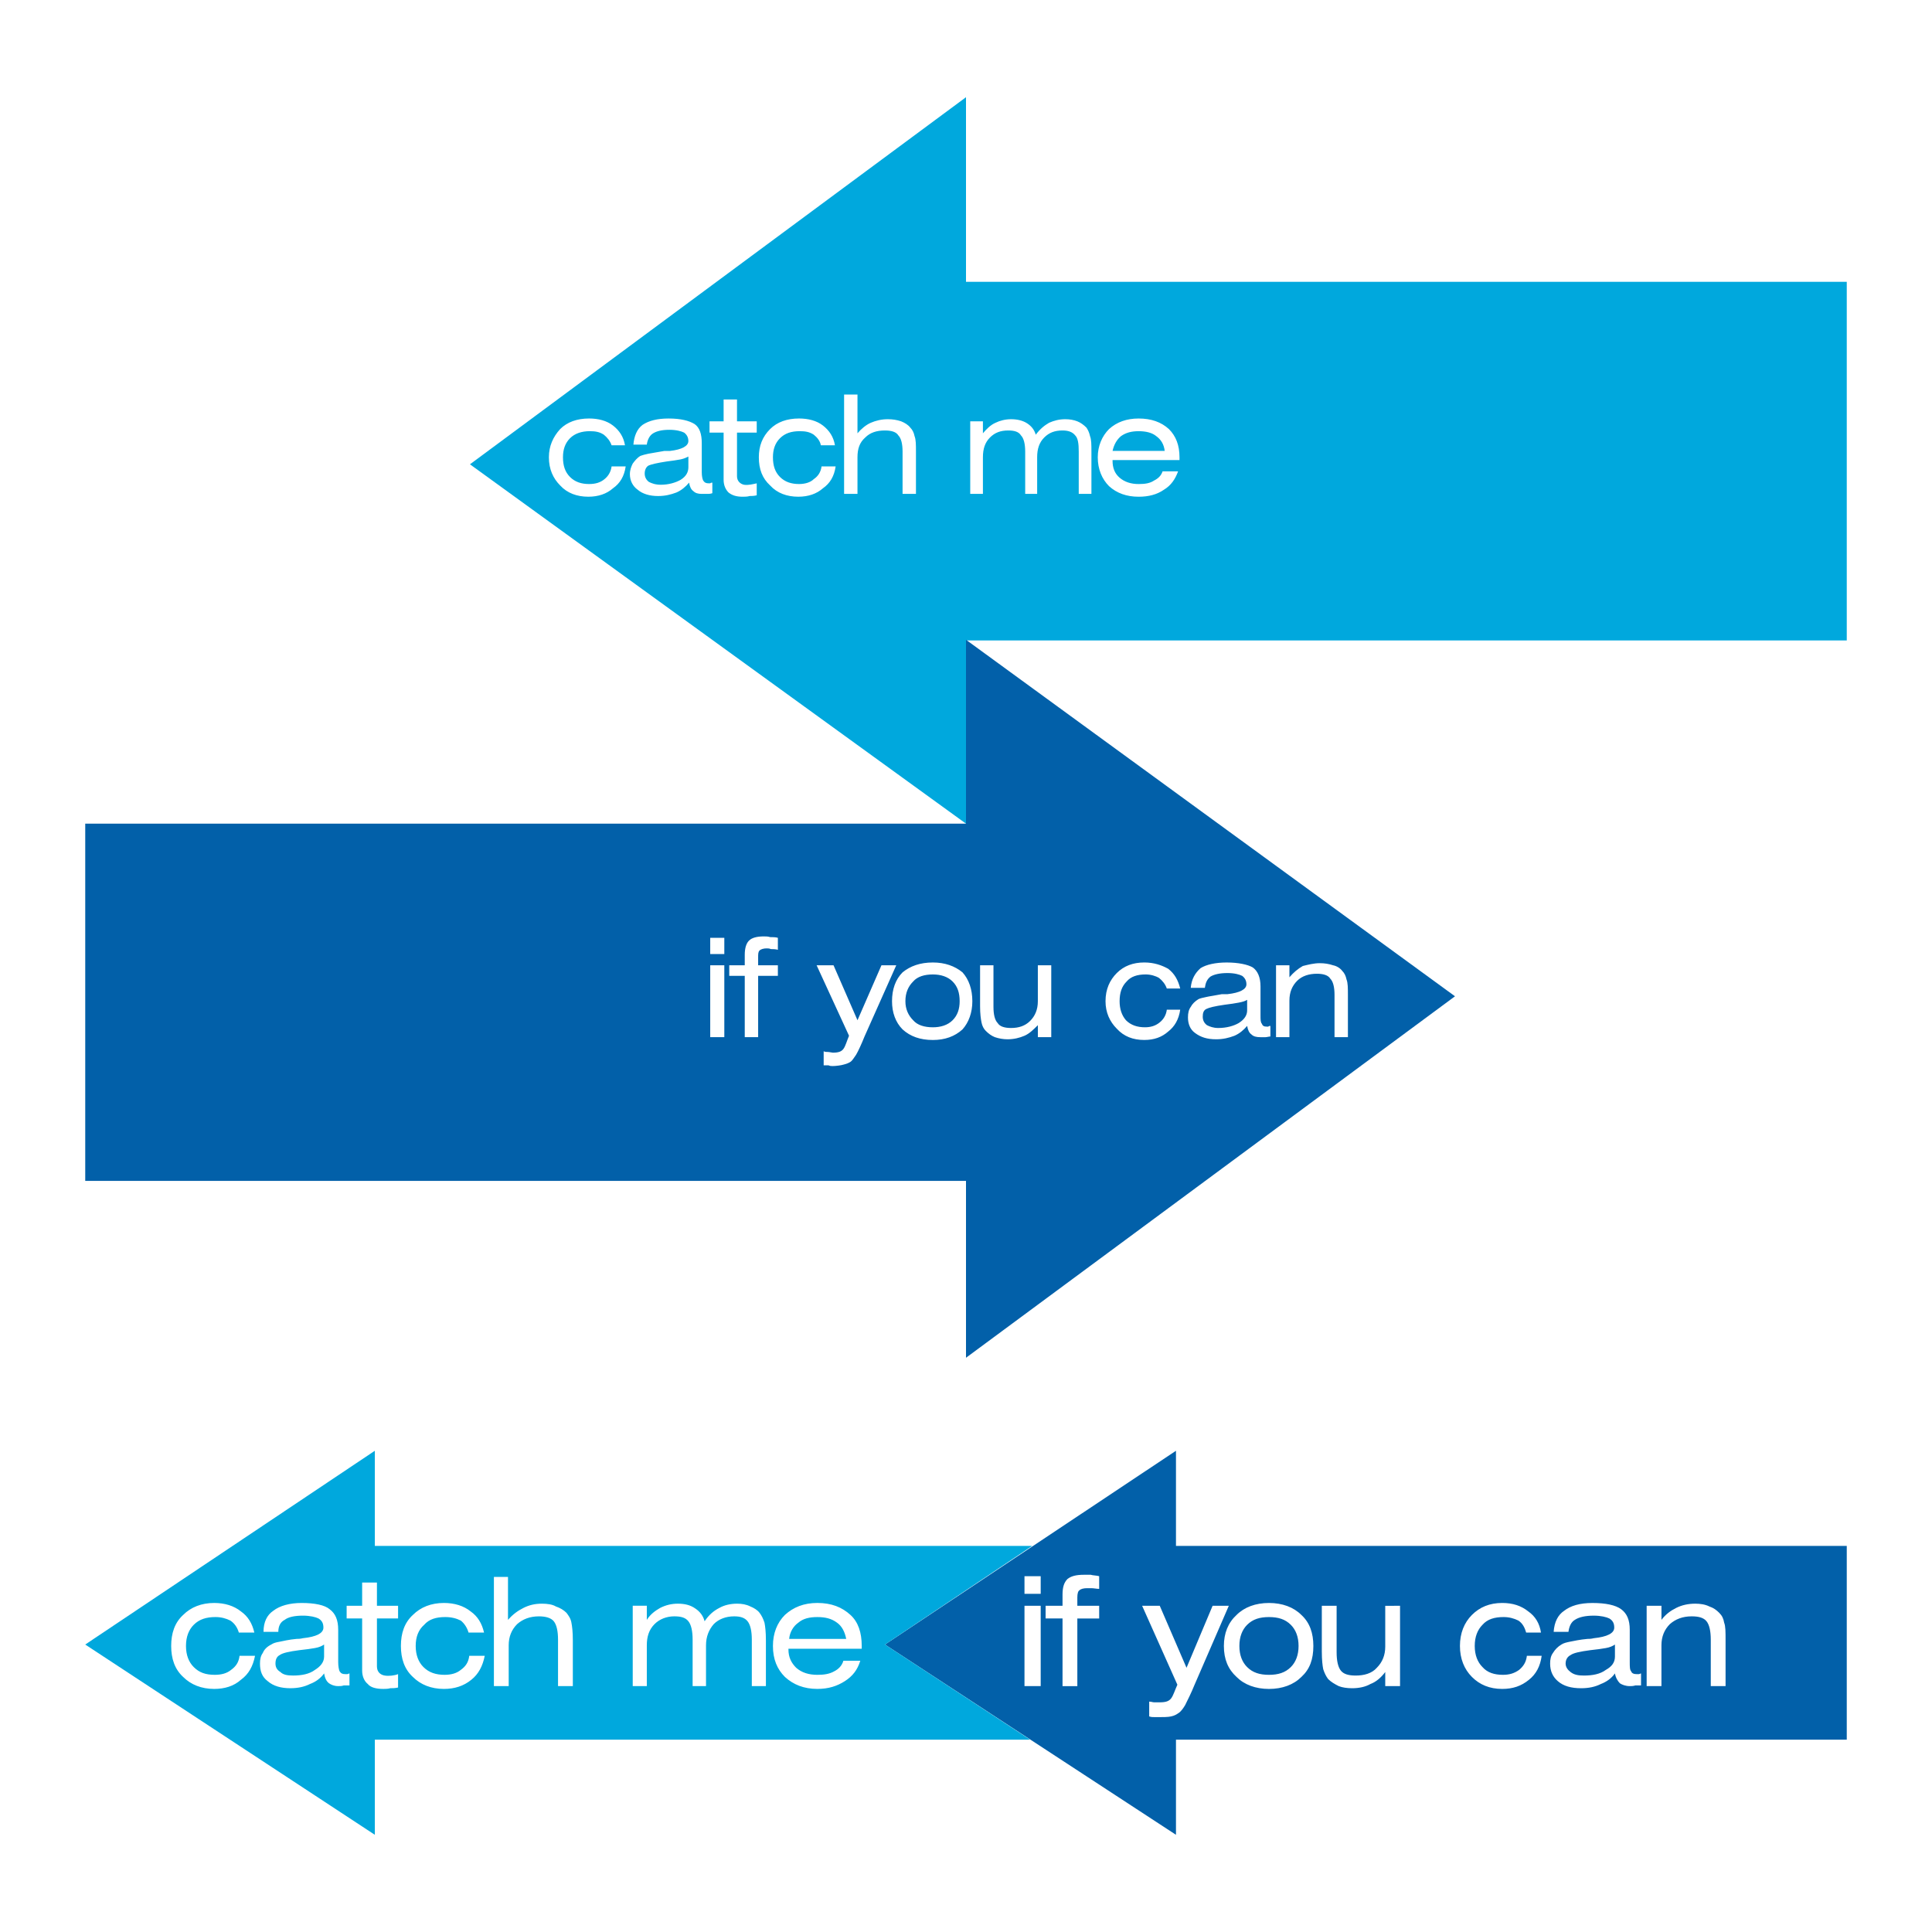
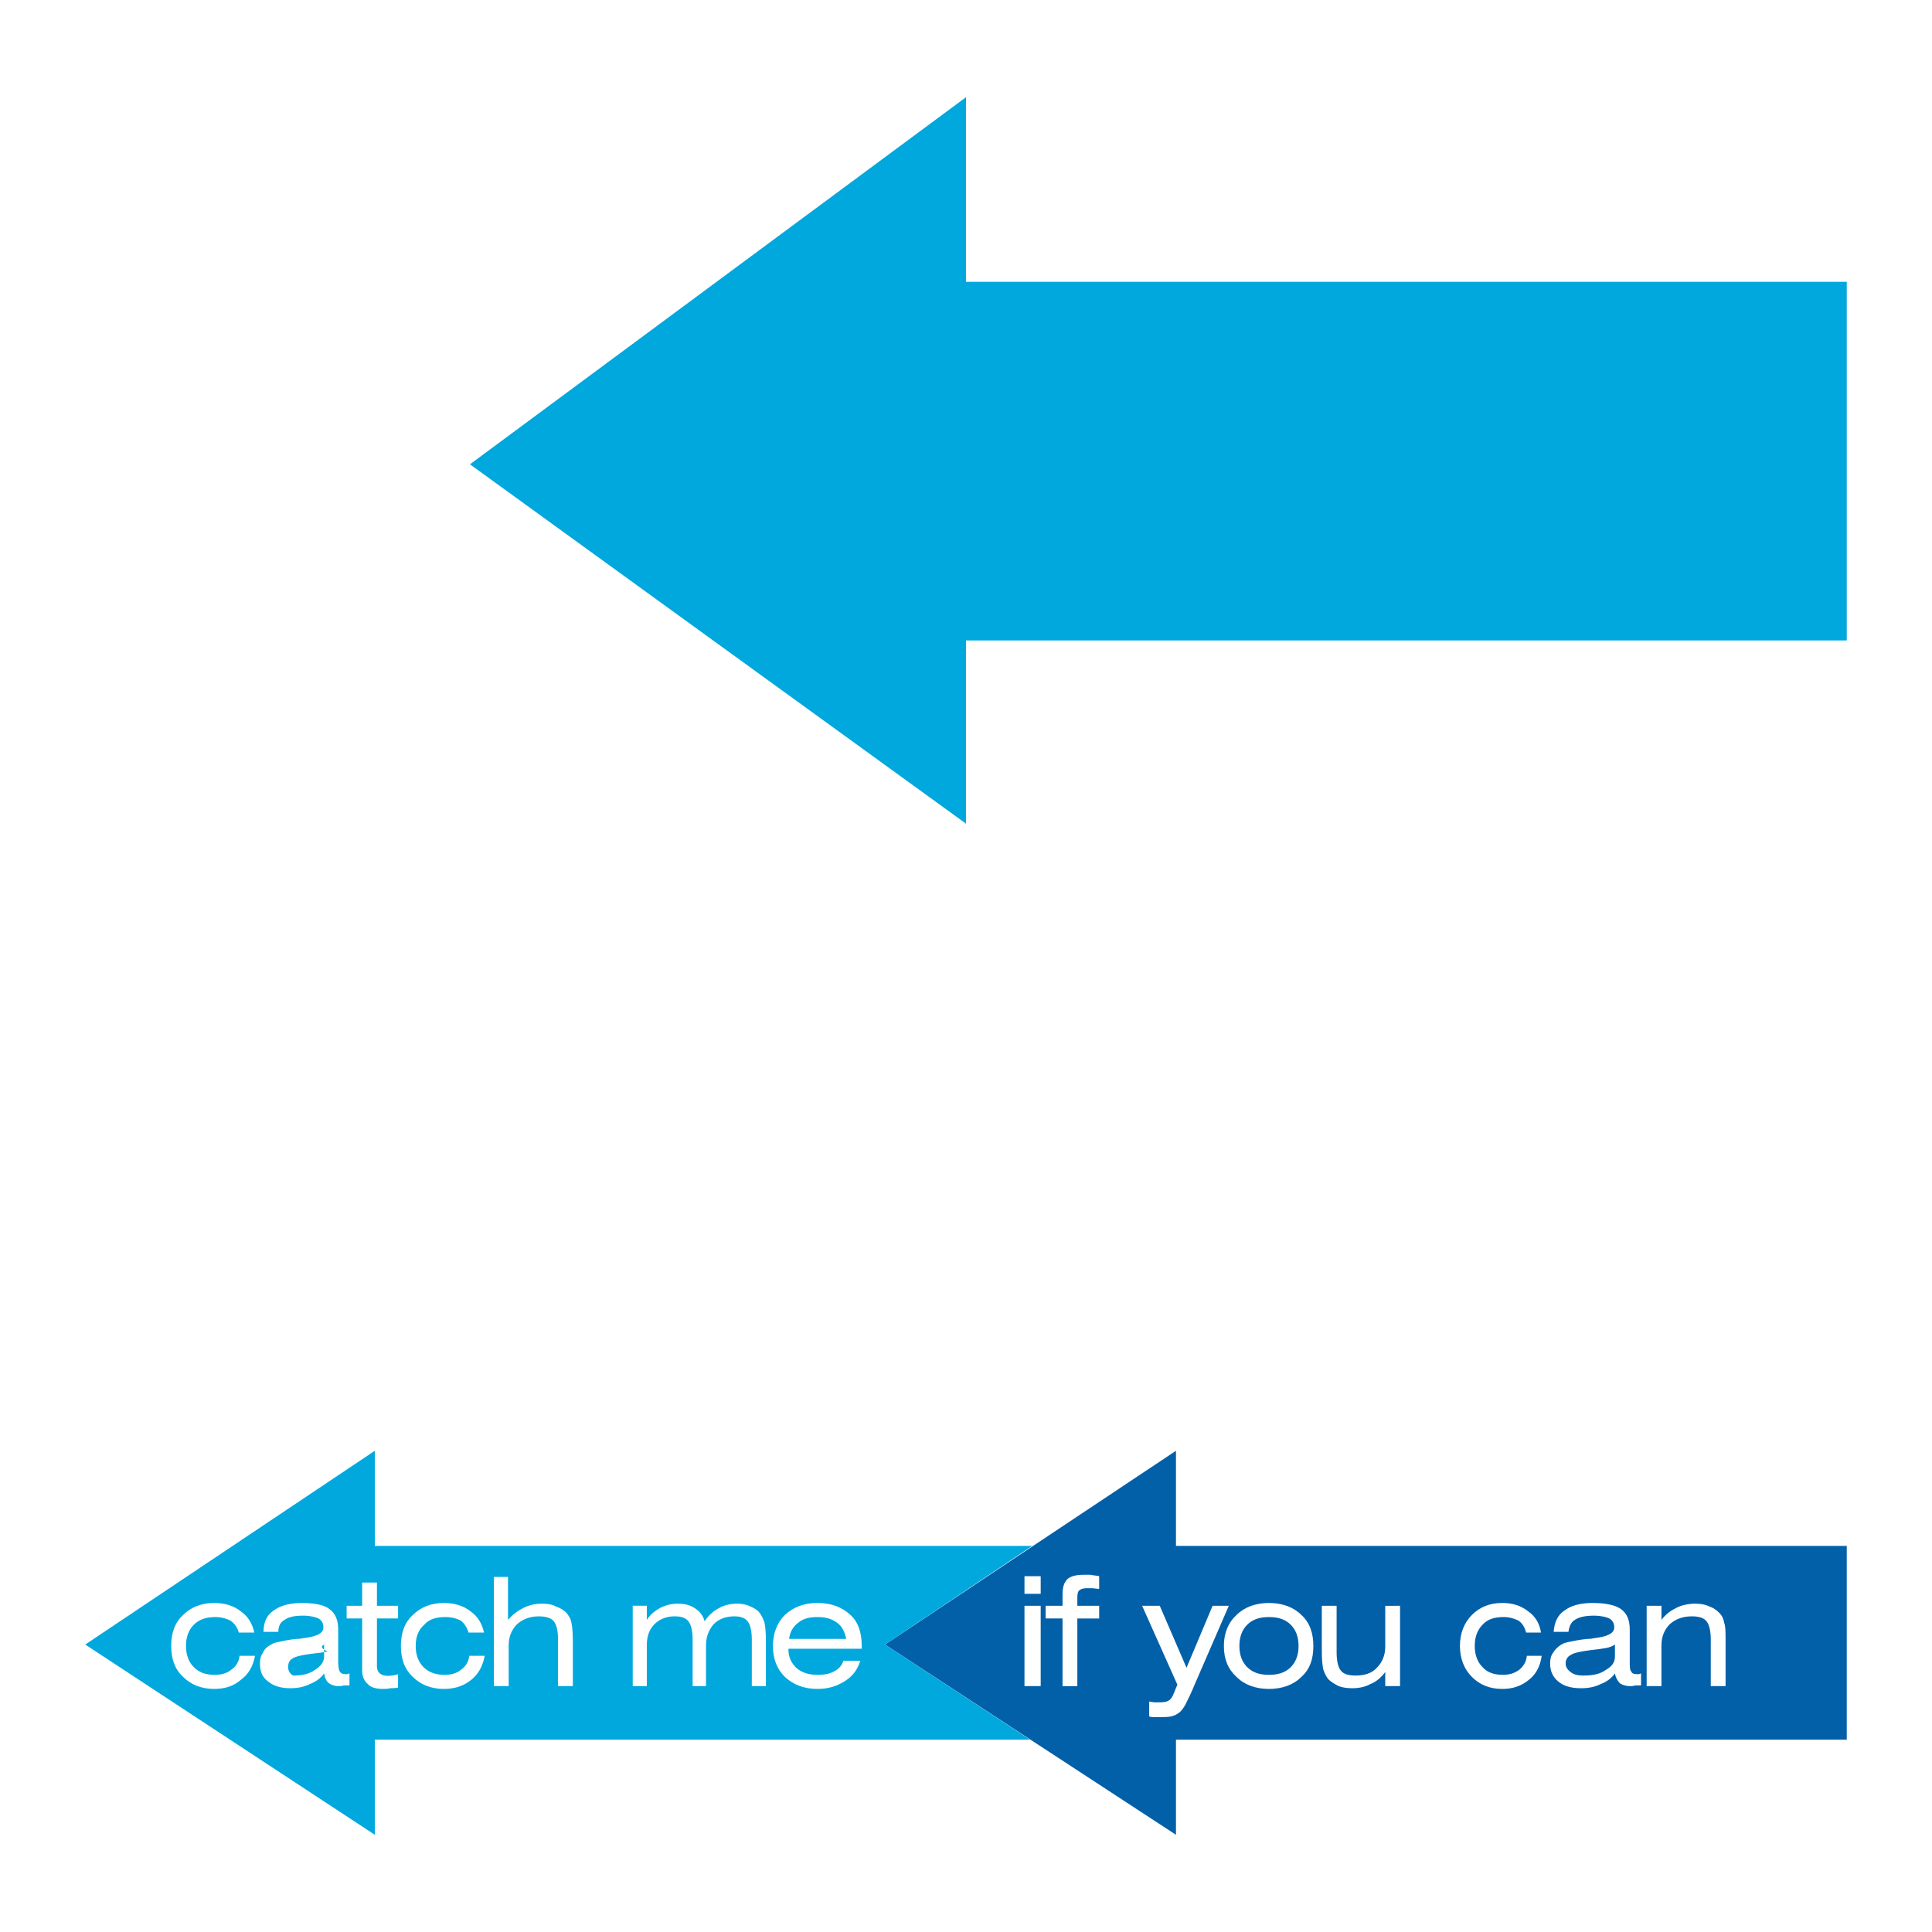
<svg xmlns="http://www.w3.org/2000/svg" version="1.0" id="Layer_1" x="0px" y="0px" width="192.756px" height="192.756px" viewBox="0 0 192.756 192.756" enable-background="new 0 0 192.756 192.756" xml:space="preserve">
  <g>
-     <polygon fill-rule="evenodd" clip-rule="evenodd" fill="#FFFFFF" points="0,0 192.756,0 192.756,192.756 0,192.756 0,0  " />
    <polygon fill-rule="evenodd" clip-rule="evenodd" fill="#00A8DD" points="96.378,28.117 184.252,28.117 184.252,63.899    96.378,63.899 96.378,82.177 46.887,46.324 96.378,9.699 96.378,28.117  " />
-     <polygon fill-rule="evenodd" clip-rule="evenodd" fill="#0260A9" points="96.378,82.177 8.504,82.177 8.504,117.818    96.378,117.818 96.378,135.464 145.166,99.4 96.378,63.829 96.378,82.177  " />
-     <path fill-rule="evenodd" clip-rule="evenodd" fill="#FFFFFF" d="M61.018,44.426c-0.141-0.421-0.422-0.773-0.773-1.055   c-0.422-0.281-0.844-0.352-1.406-0.352c-0.773,0-1.476,0.211-1.968,0.704c-0.492,0.492-0.703,1.125-0.703,1.898   c0,0.843,0.211,1.476,0.703,1.968s1.125,0.703,1.898,0.703c0.632,0,1.125-0.141,1.547-0.492c0.351-0.281,0.632-0.703,0.703-1.266   h1.406c-0.141,0.984-0.562,1.688-1.265,2.18c-0.633,0.562-1.477,0.844-2.46,0.844c-1.125,0-2.109-0.352-2.812-1.125   c-0.703-0.703-1.125-1.617-1.125-2.812c0-1.125,0.422-2.039,1.125-2.812c0.703-0.703,1.687-1.055,2.882-1.055   c0.914,0,1.757,0.211,2.39,0.703c0.633,0.492,1.054,1.125,1.195,1.968H61.018L61.018,44.426z M111,44.989h5.202   c-0.07-0.632-0.352-1.125-0.844-1.477c-0.422-0.352-1.054-0.492-1.758-0.492c-0.702,0-1.265,0.141-1.757,0.492   C111.422,43.864,111.141,44.356,111,44.989L111,44.989z M111,45.902v0.07c0,0.704,0.211,1.266,0.703,1.688s1.125,0.633,1.897,0.633   c0.634,0,1.125-0.07,1.547-0.352c0.422-0.211,0.703-0.492,0.844-0.914h1.547c-0.281,0.773-0.703,1.406-1.406,1.828   c-0.703,0.492-1.546,0.704-2.531,0.704c-1.194,0-2.179-0.352-2.952-1.055c-0.703-0.703-1.125-1.687-1.125-2.882   c0-1.125,0.422-2.109,1.125-2.812c0.773-0.703,1.758-1.055,2.952-1.055c1.266,0,2.25,0.352,3.023,1.055   c0.703,0.703,1.055,1.617,1.055,2.812v0.281H111L111,45.902z M98.065,43.231c0.352-0.421,0.772-0.843,1.265-1.054   c0.422-0.211,0.984-0.352,1.547-0.352c0.633,0,1.195,0.141,1.617,0.422s0.702,0.633,0.843,1.125   c0.423-0.562,0.845-0.914,1.336-1.195c0.492-0.211,0.984-0.352,1.617-0.352c0.422,0,0.844,0.07,1.195,0.211   c0.351,0.141,0.633,0.352,0.914,0.633c0.141,0.211,0.281,0.492,0.352,0.843c0.14,0.352,0.14,0.844,0.14,1.617v4.147h-1.265v-4.218   c0-0.773-0.07-1.335-0.352-1.617c-0.281-0.352-0.703-0.492-1.266-0.492c-0.773,0-1.336,0.211-1.827,0.703   c-0.492,0.493-0.704,1.125-0.704,1.969v3.655h-1.194v-4.218c0-0.773-0.141-1.335-0.422-1.617c-0.211-0.352-0.633-0.492-1.266-0.492   c-0.773,0-1.336,0.211-1.828,0.703c-0.491,0.493-0.702,1.125-0.702,1.969v3.655H96.8v-7.241h1.266V43.231L98.065,43.231z    M84.216,49.277v-9.912h1.335v3.866c0.352-0.421,0.844-0.843,1.336-1.054s1.055-0.352,1.687-0.352c0.492,0,0.914,0.07,1.335,0.211   c0.352,0.141,0.703,0.352,0.914,0.633c0.211,0.211,0.352,0.492,0.422,0.843c0.14,0.352,0.14,0.844,0.14,1.617v4.147h-1.336v-4.218   c0-0.773-0.141-1.335-0.421-1.617c-0.211-0.352-0.703-0.492-1.335-0.492c-0.844,0-1.477,0.211-1.969,0.703   c-0.562,0.493-0.773,1.125-0.773,1.969v3.655H84.216L84.216,49.277z M81.896,44.426c-0.07-0.421-0.352-0.773-0.703-1.055   c-0.421-0.281-0.844-0.352-1.406-0.352c-0.843,0-1.476,0.211-1.968,0.704c-0.493,0.492-0.703,1.125-0.703,1.898   c0,0.843,0.21,1.476,0.703,1.968c0.492,0.492,1.125,0.703,1.897,0.703c0.562,0,1.125-0.141,1.477-0.492   c0.422-0.281,0.703-0.703,0.773-1.266h1.406c-0.141,0.984-0.562,1.688-1.265,2.18c-0.633,0.562-1.476,0.844-2.461,0.844   c-1.125,0-2.108-0.352-2.812-1.125c-0.773-0.703-1.125-1.617-1.125-2.812c0-1.125,0.352-2.039,1.125-2.812   c0.703-0.703,1.687-1.055,2.882-1.055c0.915,0,1.758,0.211,2.391,0.703c0.632,0.492,1.054,1.125,1.195,1.968H81.896L81.896,44.426z    M73.531,47.52c0,0.492,0.351,0.773,0.703,0.844c0.422,0.07,0.914-0.07,1.265-0.141v1.195c-0.281,0.07-0.562,0.07-0.703,0.07   c-0.211,0.071-0.562,0.071-0.703,0.071c-0.632,0-1.055-0.141-1.406-0.422c-0.281-0.281-0.492-0.703-0.492-1.265v-4.71h-1.406   v-1.125h1.406v-2.179h1.336v2.179h1.968v1.125h-1.968V47.52L73.531,47.52z M68.75,48.152c0.07,0.422,0.211,0.703,0.422,0.843   c0.21,0.211,0.492,0.281,0.843,0.281c0.211,0,0.352,0,0.563,0c0.14,0,0.281,0,0.492-0.07v-1.054c-0.07,0-0.141,0-0.211,0.07   c-0.07,0-0.141,0-0.141,0c-0.281,0-0.421-0.07-0.562-0.281c-0.071-0.141-0.141-0.422-0.141-0.844v-2.882   c0-0.915-0.211-1.547-0.703-1.898c-0.562-0.352-1.406-0.562-2.601-0.562c-1.125,0-1.968,0.211-2.602,0.633   c-0.562,0.422-0.843,1.125-0.914,1.969h1.336c0.07-0.492,0.281-0.915,0.632-1.125c0.352-0.211,0.844-0.351,1.617-0.351   c0.703,0,1.195,0.14,1.476,0.281c0.281,0.211,0.422,0.492,0.422,0.844c0,0.492-0.633,0.843-1.828,0.984c-0.281,0-0.492,0-0.562,0   c-0.773,0.141-1.266,0.211-1.617,0.281c-0.352,0.07-0.563,0.141-0.773,0.211c-0.352,0.211-0.562,0.492-0.773,0.773   c-0.141,0.281-0.281,0.633-0.281,1.055c0,0.633,0.281,1.195,0.773,1.546c0.492,0.422,1.195,0.633,2.039,0.633   c0.703,0,1.265-0.141,1.828-0.352C67.977,48.925,68.399,48.574,68.75,48.152L68.75,48.152z M68.68,45.551v1.054   c0,0.492-0.211,0.914-0.773,1.266c-0.492,0.281-1.195,0.492-1.968,0.492c-0.562,0-0.914-0.141-1.195-0.281   c-0.281-0.211-0.422-0.492-0.422-0.844s0.141-0.633,0.352-0.773c0.281-0.141,0.914-0.281,1.828-0.422   c0.562-0.07,1.055-0.141,1.406-0.21C68.258,45.762,68.54,45.622,68.68,45.551L68.68,45.551z" />
-     <path fill-rule="evenodd" clip-rule="evenodd" fill="#FFFFFF" d="M74.304,103.478v-6.116h-1.547v-1.054h1.547v-1.054   c0-0.633,0.14-1.125,0.422-1.406c0.281-0.282,0.773-0.422,1.476-0.422c0.211,0,0.422,0,0.633,0.07c0.211,0,0.562,0,0.773,0.07   v1.195c-0.211-0.07-0.562-0.07-0.703-0.07c-0.141-0.07-0.281-0.07-0.422-0.07c-0.281,0-0.562,0.07-0.703,0.211   s-0.141,0.352-0.141,0.703v0.773h1.969v1.054H75.64v6.116H74.304L74.304,103.478z M70.859,103.478v-7.17h1.406v7.17H70.859   L70.859,103.478z M72.265,95.183h-1.406v-1.617h1.406V95.183L72.265,95.183z M116.413,98.627c-0.141-0.422-0.422-0.773-0.773-1.055   c-0.352-0.211-0.844-0.352-1.335-0.352c-0.845,0-1.477,0.211-1.898,0.703c-0.492,0.492-0.703,1.125-0.703,1.969   c0,0.773,0.211,1.406,0.633,1.897c0.492,0.493,1.124,0.703,1.898,0.703c0.562,0,1.054-0.14,1.476-0.492   c0.352-0.281,0.633-0.702,0.703-1.265h1.336c-0.141,0.983-0.562,1.688-1.195,2.179c-0.633,0.562-1.406,0.844-2.39,0.844   c-1.125,0-2.039-0.352-2.742-1.125c-0.703-0.703-1.125-1.616-1.125-2.741c0-1.195,0.422-2.109,1.125-2.812   c0.703-0.703,1.617-1.054,2.742-1.054c0.983,0,1.757,0.281,2.39,0.632c0.633,0.492,0.984,1.125,1.195,1.968H116.413L116.413,98.627   z M124.428,99.752c-0.212,0.141-0.493,0.211-0.845,0.281c-0.351,0.07-0.843,0.141-1.405,0.211   c-0.984,0.141-1.547,0.281-1.828,0.422s-0.352,0.422-0.352,0.773c0,0.351,0.141,0.633,0.422,0.844   c0.281,0.141,0.633,0.28,1.125,0.28c0.844,0,1.547-0.21,2.038-0.491c0.562-0.353,0.845-0.773,0.845-1.266V99.752L124.428,99.752z    M124.428,102.354c-0.353,0.421-0.774,0.772-1.266,0.983c-0.562,0.211-1.125,0.352-1.828,0.352c-0.914,0-1.547-0.211-2.109-0.633   c-0.491-0.352-0.702-0.913-0.702-1.547c0-0.421,0.07-0.772,0.281-1.054c0.141-0.281,0.421-0.562,0.772-0.773   c0.141-0.07,0.422-0.141,0.773-0.211c0.281-0.07,0.844-0.141,1.547-0.281c0.141,0,0.352,0,0.562,0   c1.265-0.141,1.898-0.492,1.898-0.984c0-0.352-0.142-0.633-0.423-0.844c-0.281-0.141-0.772-0.281-1.476-0.281   c-0.773,0-1.336,0.141-1.688,0.352c-0.352,0.281-0.492,0.633-0.562,1.125h-1.405c0.07-0.844,0.421-1.477,0.983-1.968   c0.562-0.352,1.477-0.562,2.602-0.562c1.194,0,2.109,0.21,2.601,0.492c0.492,0.352,0.773,0.984,0.773,1.898v2.883   c0,0.421,0,0.702,0.141,0.844c0.07,0.211,0.211,0.281,0.492,0.281c0.07,0,0.141,0,0.141,0c0.07-0.07,0.141-0.07,0.211-0.07v1.054   c-0.141,0-0.352,0.07-0.492,0.07c-0.211,0-0.352,0-0.492,0c-0.422,0-0.703-0.07-0.913-0.281   C124.639,103.056,124.498,102.774,124.428,102.354L124.428,102.354z M127.31,103.478v-7.17h1.335v1.195   c0.423-0.492,0.844-0.843,1.336-1.125c0.562-0.141,1.125-0.281,1.688-0.281c0.492,0,0.914,0.07,1.336,0.21   c0.352,0.07,0.703,0.281,0.913,0.562c0.211,0.21,0.352,0.492,0.422,0.843c0.141,0.352,0.141,0.844,0.141,1.617v4.147h-1.335V99.26   c0-0.773-0.141-1.336-0.422-1.617c-0.211-0.352-0.703-0.492-1.336-0.492c-0.773,0-1.477,0.211-1.969,0.703   c-0.491,0.492-0.773,1.125-0.773,1.969v3.655H127.31L127.31,103.478z M104.884,96.307v7.17h-1.336v-1.194   c-0.422,0.421-0.843,0.843-1.335,1.054s-1.055,0.352-1.688,0.352c-0.422,0-0.844-0.07-1.266-0.211   c-0.352-0.141-0.633-0.352-0.913-0.633c-0.211-0.211-0.352-0.491-0.422-0.844c-0.07-0.352-0.141-0.843-0.141-1.616v-4.078h1.335   v4.148c0,0.773,0.141,1.335,0.422,1.617c0.211,0.352,0.703,0.491,1.336,0.491c0.773,0,1.406-0.21,1.898-0.703   c0.491-0.491,0.772-1.124,0.772-1.968v-3.585H104.884L104.884,96.307z M90.332,99.893c0,0.773,0.281,1.406,0.774,1.897   c0.421,0.493,1.125,0.703,1.968,0.703c0.774,0,1.477-0.21,1.968-0.703c0.493-0.491,0.703-1.124,0.703-1.897   c0-0.844-0.21-1.477-0.703-1.969c-0.492-0.492-1.194-0.703-1.968-0.703c-0.843,0-1.546,0.211-1.968,0.703   C90.613,98.416,90.332,99.049,90.332,99.893L90.332,99.893z M88.997,99.893c0-1.195,0.352-2.18,1.054-2.883   c0.773-0.632,1.758-0.983,3.023-0.983c1.195,0,2.179,0.351,2.953,0.983c0.633,0.703,0.984,1.688,0.984,2.883   c0,1.125-0.352,2.108-0.984,2.812c-0.773,0.703-1.757,1.055-2.953,1.055c-1.265,0-2.25-0.352-3.023-1.055   C89.348,102.001,88.997,101.018,88.997,99.893L88.997,99.893z M86.255,103.407l3.164-7.1h-1.476l-2.391,5.483l-2.39-5.483h-1.687   l3.233,7.03c-0.492,1.195-0.421,1.688-1.617,1.688c-0.07,0-0.352-0.07-0.492-0.07c-0.14,0-0.281,0-0.421-0.07v1.405   c0.141,0,0.351,0,0.492,0c0.141,0.07,0.281,0.07,0.422,0.07c0.281,0,0.844-0.07,1.055-0.141c0.281-0.07,0.492-0.141,0.703-0.28   c0.211-0.141,0.352-0.422,0.562-0.703C85.622,104.884,85.974,104.11,86.255,103.407L86.255,103.407z" />
    <polygon fill-rule="evenodd" clip-rule="evenodd" fill="#0260A9" points="117.327,154.233 184.252,154.233 184.252,173.566    117.327,173.566 117.327,183.057 88.294,164.076 117.327,144.744 117.327,154.233  " />
    <polygon fill-rule="evenodd" clip-rule="evenodd" fill="#00A8DD" points="37.397,154.233 102.985,154.233 88.294,164.076    102.775,173.566 37.397,173.566 37.397,183.057 8.504,164.076 37.397,144.744 37.397,154.233  " />
-     <path fill-rule="evenodd" clip-rule="evenodd" fill="#FFFFFF" d="M23.829,162.881c-0.141-0.492-0.422-0.914-0.844-1.195   c-0.421-0.211-0.914-0.352-1.477-0.352c-0.914,0-1.617,0.211-2.179,0.773c-0.492,0.492-0.773,1.195-0.773,2.109   c0,0.913,0.281,1.617,0.773,2.108c0.562,0.562,1.195,0.773,2.109,0.773c0.633,0,1.196-0.141,1.617-0.492   c0.492-0.352,0.773-0.772,0.844-1.406h1.546c-0.21,1.055-0.632,1.828-1.406,2.391c-0.703,0.633-1.617,0.914-2.672,0.914   c-1.265,0-2.319-0.422-3.093-1.195c-0.843-0.773-1.195-1.827-1.195-3.093s0.352-2.32,1.195-3.094   c0.773-0.773,1.828-1.194,3.093-1.194c1.055,0,1.969,0.28,2.672,0.843c0.703,0.492,1.125,1.195,1.336,2.109H23.829L23.829,162.881z    M78.733,163.514h5.694c-0.141-0.703-0.422-1.266-0.914-1.617c-0.563-0.422-1.195-0.562-1.969-0.562   c-0.773,0-1.406,0.141-1.898,0.562C79.155,162.248,78.803,162.811,78.733,163.514L78.733,163.514z M78.663,164.497v0.07   c0,0.774,0.281,1.337,0.773,1.828c0.562,0.492,1.266,0.703,2.109,0.703c0.633,0,1.195-0.07,1.687-0.352   c0.422-0.211,0.773-0.562,0.914-1.054h1.687c-0.281,0.913-0.773,1.546-1.546,2.038c-0.773,0.492-1.617,0.773-2.742,0.773   c-1.336,0-2.39-0.422-3.234-1.195c-0.773-0.773-1.195-1.757-1.195-3.093c0-1.266,0.422-2.32,1.195-3.094   c0.844-0.773,1.898-1.194,3.234-1.194c1.406,0,2.46,0.421,3.304,1.194c0.773,0.703,1.125,1.758,1.125,3.094v0.28H78.663   L78.663,164.497z M64.533,161.615c0.352-0.562,0.843-0.914,1.335-1.195c0.562-0.281,1.125-0.421,1.758-0.421   c0.703,0,1.265,0.14,1.757,0.491c0.422,0.281,0.774,0.703,0.915,1.266c0.421-0.633,0.914-1.055,1.476-1.336   c0.492-0.281,1.125-0.421,1.758-0.421c0.492,0,0.913,0.07,1.335,0.28c0.351,0.141,0.703,0.352,0.914,0.633s0.352,0.562,0.492,0.984   c0.07,0.352,0.141,0.914,0.141,1.758v4.569h-1.406v-4.64c0-0.844-0.141-1.477-0.422-1.828s-0.703-0.492-1.335-0.492   c-0.844,0-1.547,0.281-2.039,0.773c-0.492,0.562-0.773,1.266-0.773,2.109v4.077h-1.336v-4.64c0-0.844-0.141-1.477-0.422-1.828   s-0.703-0.492-1.406-0.492c-0.773,0-1.477,0.281-1.969,0.773c-0.562,0.562-0.773,1.266-0.773,2.109v4.077h-1.406v-8.015h1.406   V161.615L64.533,161.615z M49.277,168.224v-10.896h1.406v4.288c0.493-0.562,0.984-0.914,1.547-1.195s1.125-0.421,1.828-0.421   c0.562,0,1.054,0.07,1.406,0.28c0.422,0.141,0.773,0.352,1.055,0.633c0.21,0.281,0.422,0.562,0.492,0.984   c0.07,0.352,0.141,0.914,0.141,1.758v4.569h-1.477v-4.64c0-0.844-0.141-1.477-0.422-1.828s-0.843-0.492-1.477-0.492   c-0.914,0-1.617,0.281-2.179,0.773c-0.562,0.562-0.844,1.266-0.844,2.109v4.077H49.277L49.277,168.224z M46.747,162.881   c-0.141-0.492-0.422-0.914-0.773-1.195c-0.422-0.211-0.914-0.352-1.547-0.352c-0.914,0-1.617,0.211-2.109,0.773   c-0.562,0.492-0.844,1.195-0.844,2.109c0,0.913,0.281,1.617,0.773,2.108c0.562,0.562,1.265,0.773,2.109,0.773   c0.632,0,1.195-0.141,1.617-0.492c0.492-0.352,0.773-0.772,0.843-1.406h1.547c-0.211,1.055-0.633,1.828-1.336,2.391   c-0.773,0.633-1.687,0.914-2.741,0.914c-1.265,0-2.32-0.422-3.093-1.195c-0.843-0.773-1.195-1.827-1.195-3.093   s0.352-2.32,1.195-3.094c0.773-0.773,1.828-1.194,3.093-1.194c1.055,0,1.968,0.28,2.671,0.843c0.703,0.492,1.125,1.195,1.336,2.109   H46.747L46.747,162.881z M37.607,166.255c0,0.562,0.352,0.844,0.773,0.914c0.422,0.07,0.984,0,1.335-0.141v1.336   c-0.281,0.07-0.562,0.07-0.773,0.07c-0.211,0.07-0.562,0.07-0.703,0.07c-0.703,0-1.266-0.141-1.546-0.492   c-0.352-0.281-0.562-0.773-0.562-1.336v-5.202h-1.547v-1.266h1.547v-2.319h1.476v2.319h2.109v1.266h-2.109V166.255L37.607,166.255z    M32.335,166.958c0.07,0.422,0.211,0.773,0.493,0.984c0.21,0.141,0.492,0.281,0.914,0.281c0.211,0,0.352,0,0.562-0.07   c0.21,0,0.351,0,0.562,0v-1.195c-0.07,0-0.141,0.07-0.211,0.07s-0.141,0-0.21,0c-0.281,0-0.422-0.07-0.562-0.281   c-0.07-0.141-0.141-0.492-0.141-0.913V162.6c0-0.984-0.281-1.617-0.843-2.039c-0.493-0.422-1.477-0.632-2.812-0.632   c-1.195,0-2.179,0.28-2.812,0.772c-0.632,0.422-0.984,1.125-0.984,2.109h1.477c0-0.562,0.21-0.984,0.632-1.195   c0.352-0.281,0.984-0.422,1.828-0.422c0.703,0,1.266,0.141,1.546,0.281c0.352,0.211,0.493,0.492,0.493,0.914   c0,0.562-0.703,0.914-2.039,1.055c-0.281,0.07-0.492,0.07-0.633,0.07c-0.773,0.07-1.335,0.211-1.687,0.281   c-0.422,0.07-0.633,0.141-0.844,0.281c-0.422,0.211-0.703,0.491-0.844,0.843c-0.211,0.281-0.281,0.634-0.281,1.055   c0,0.773,0.211,1.336,0.773,1.758c0.562,0.492,1.335,0.703,2.25,0.703c0.773,0,1.406-0.141,1.968-0.422   C31.492,167.802,31.984,167.45,32.335,166.958L32.335,166.958z M32.335,164.076v1.195c0,0.562-0.351,0.983-0.914,1.335   c-0.562,0.422-1.335,0.562-2.179,0.562c-0.562,0-0.984-0.07-1.266-0.352c-0.351-0.211-0.492-0.492-0.492-0.844   c0-0.421,0.141-0.702,0.422-0.844c0.281-0.211,0.914-0.352,1.968-0.492c0.633-0.07,1.195-0.141,1.546-0.21   C31.843,164.357,32.125,164.217,32.335,164.076L32.335,164.076z" />
+     <path fill-rule="evenodd" clip-rule="evenodd" fill="#FFFFFF" d="M23.829,162.881c-0.141-0.492-0.422-0.914-0.844-1.195   c-0.421-0.211-0.914-0.352-1.477-0.352c-0.914,0-1.617,0.211-2.179,0.773c-0.492,0.492-0.773,1.195-0.773,2.109   c0,0.913,0.281,1.617,0.773,2.108c0.562,0.562,1.195,0.773,2.109,0.773c0.633,0,1.196-0.141,1.617-0.492   c0.492-0.352,0.773-0.772,0.844-1.406h1.546c-0.21,1.055-0.632,1.828-1.406,2.391c-0.703,0.633-1.617,0.914-2.672,0.914   c-1.265,0-2.319-0.422-3.093-1.195c-0.843-0.773-1.195-1.827-1.195-3.093s0.352-2.32,1.195-3.094   c0.773-0.773,1.828-1.194,3.093-1.194c1.055,0,1.969,0.28,2.672,0.843c0.703,0.492,1.125,1.195,1.336,2.109H23.829L23.829,162.881z    M78.733,163.514h5.694c-0.141-0.703-0.422-1.266-0.914-1.617c-0.563-0.422-1.195-0.562-1.969-0.562   c-0.773,0-1.406,0.141-1.898,0.562C79.155,162.248,78.803,162.811,78.733,163.514L78.733,163.514z M78.663,164.497v0.07   c0,0.774,0.281,1.337,0.773,1.828c0.562,0.492,1.266,0.703,2.109,0.703c0.633,0,1.195-0.07,1.687-0.352   c0.422-0.211,0.773-0.562,0.914-1.054h1.687c-0.281,0.913-0.773,1.546-1.546,2.038c-0.773,0.492-1.617,0.773-2.742,0.773   c-1.336,0-2.39-0.422-3.234-1.195c-0.773-0.773-1.195-1.757-1.195-3.093c0-1.266,0.422-2.32,1.195-3.094   c0.844-0.773,1.898-1.194,3.234-1.194c1.406,0,2.46,0.421,3.304,1.194c0.773,0.703,1.125,1.758,1.125,3.094v0.28H78.663   L78.663,164.497z M64.533,161.615c0.352-0.562,0.843-0.914,1.335-1.195c0.562-0.281,1.125-0.421,1.758-0.421   c0.703,0,1.265,0.14,1.757,0.491c0.422,0.281,0.774,0.703,0.915,1.266c0.421-0.633,0.914-1.055,1.476-1.336   c0.492-0.281,1.125-0.421,1.758-0.421c0.492,0,0.913,0.07,1.335,0.28c0.351,0.141,0.703,0.352,0.914,0.633s0.352,0.562,0.492,0.984   c0.07,0.352,0.141,0.914,0.141,1.758v4.569h-1.406v-4.64c0-0.844-0.141-1.477-0.422-1.828s-0.703-0.492-1.335-0.492   c-0.844,0-1.547,0.281-2.039,0.773c-0.492,0.562-0.773,1.266-0.773,2.109v4.077h-1.336v-4.64c0-0.844-0.141-1.477-0.422-1.828   s-0.703-0.492-1.406-0.492c-0.773,0-1.477,0.281-1.969,0.773c-0.562,0.562-0.773,1.266-0.773,2.109v4.077h-1.406v-8.015h1.406   V161.615L64.533,161.615z M49.277,168.224v-10.896h1.406v4.288c0.493-0.562,0.984-0.914,1.547-1.195s1.125-0.421,1.828-0.421   c0.562,0,1.054,0.07,1.406,0.28c0.422,0.141,0.773,0.352,1.055,0.633c0.21,0.281,0.422,0.562,0.492,0.984   c0.07,0.352,0.141,0.914,0.141,1.758v4.569h-1.477v-4.64c0-0.844-0.141-1.477-0.422-1.828s-0.843-0.492-1.477-0.492   c-0.914,0-1.617,0.281-2.179,0.773c-0.562,0.562-0.844,1.266-0.844,2.109v4.077H49.277L49.277,168.224z M46.747,162.881   c-0.141-0.492-0.422-0.914-0.773-1.195c-0.422-0.211-0.914-0.352-1.547-0.352c-0.914,0-1.617,0.211-2.109,0.773   c-0.562,0.492-0.844,1.195-0.844,2.109c0,0.913,0.281,1.617,0.773,2.108c0.562,0.562,1.265,0.773,2.109,0.773   c0.632,0,1.195-0.141,1.617-0.492c0.492-0.352,0.773-0.772,0.843-1.406h1.547c-0.211,1.055-0.633,1.828-1.336,2.391   c-0.773,0.633-1.687,0.914-2.741,0.914c-1.265,0-2.32-0.422-3.093-1.195c-0.843-0.773-1.195-1.827-1.195-3.093   s0.352-2.32,1.195-3.094c0.773-0.773,1.828-1.194,3.093-1.194c1.055,0,1.968,0.28,2.671,0.843c0.703,0.492,1.125,1.195,1.336,2.109   H46.747L46.747,162.881z M37.607,166.255c0,0.562,0.352,0.844,0.773,0.914c0.422,0.07,0.984,0,1.335-0.141v1.336   c-0.281,0.07-0.562,0.07-0.773,0.07c-0.211,0.07-0.562,0.07-0.703,0.07c-0.703,0-1.266-0.141-1.546-0.492   c-0.352-0.281-0.562-0.773-0.562-1.336v-5.202h-1.547v-1.266h1.547v-2.319h1.476v2.319h2.109v1.266h-2.109V166.255L37.607,166.255z    M32.335,166.958c0.07,0.422,0.211,0.773,0.493,0.984c0.21,0.141,0.492,0.281,0.914,0.281c0.211,0,0.352,0,0.562-0.07   c0.21,0,0.351,0,0.562,0v-1.195c-0.07,0-0.141,0.07-0.211,0.07s-0.141,0-0.21,0c-0.281,0-0.422-0.07-0.562-0.281   c-0.07-0.141-0.141-0.492-0.141-0.913V162.6c0-0.984-0.281-1.617-0.843-2.039c-0.493-0.422-1.477-0.632-2.812-0.632   c-1.195,0-2.179,0.28-2.812,0.772c-0.632,0.422-0.984,1.125-0.984,2.109h1.477c0-0.562,0.21-0.984,0.632-1.195   c0.352-0.281,0.984-0.422,1.828-0.422c0.703,0,1.266,0.141,1.546,0.281c0.352,0.211,0.493,0.492,0.493,0.914   c0,0.562-0.703,0.914-2.039,1.055c-0.281,0.07-0.492,0.07-0.633,0.07c-0.773,0.07-1.335,0.211-1.687,0.281   c-0.422,0.07-0.633,0.141-0.844,0.281c-0.422,0.211-0.703,0.491-0.844,0.843c-0.211,0.281-0.281,0.634-0.281,1.055   c0,0.773,0.211,1.336,0.773,1.758c0.562,0.492,1.335,0.703,2.25,0.703c0.773,0,1.406-0.141,1.968-0.422   C31.492,167.802,31.984,167.45,32.335,166.958L32.335,166.958z M32.335,164.076v1.195c0,0.562-0.351,0.983-0.914,1.335   c-0.562,0.422-1.335,0.562-2.179,0.562c-0.351-0.211-0.492-0.492-0.492-0.844   c0-0.421,0.141-0.702,0.422-0.844c0.281-0.211,0.914-0.352,1.968-0.492c0.633-0.07,1.195-0.141,1.546-0.21   C31.843,164.357,32.125,164.217,32.335,164.076L32.335,164.076z" />
    <path fill-rule="evenodd" clip-rule="evenodd" fill="#FFFFFF" d="M106.009,168.224v-6.749h-1.688v-1.266h1.688v-1.124   c0-0.703,0.141-1.195,0.492-1.547c0.352-0.281,0.844-0.422,1.617-0.422c0.211,0,0.492,0,0.703,0c0.21,0.07,0.632,0.07,0.843,0.141   v1.266c-0.211,0-0.562-0.07-0.773-0.07c-0.14,0-0.28,0-0.421,0c-0.352,0-0.634,0.07-0.773,0.211   c-0.141,0.07-0.211,0.352-0.211,0.703v0.843h2.179v1.266h-2.179v6.749H106.009L106.009,168.224z M102.213,168.224v-8.015h1.617   v8.015H102.213L102.213,168.224z M103.83,159.015h-1.617v-1.758h1.617V159.015L103.83,159.015z M152.266,162.881   c-0.141-0.492-0.352-0.914-0.773-1.195c-0.421-0.211-0.913-0.352-1.476-0.352c-0.914,0-1.617,0.211-2.109,0.773   c-0.492,0.492-0.773,1.195-0.773,2.109c0,0.913,0.281,1.617,0.773,2.108c0.492,0.562,1.195,0.773,2.039,0.773   c0.633,0,1.125-0.141,1.616-0.492c0.422-0.352,0.703-0.772,0.773-1.406h1.477c-0.141,1.055-0.562,1.828-1.266,2.391   c-0.773,0.633-1.616,0.914-2.671,0.914c-1.266,0-2.25-0.422-3.022-1.195c-0.774-0.773-1.196-1.827-1.196-3.093   s0.422-2.32,1.196-3.094c0.772-0.773,1.757-1.194,3.022-1.194c1.055,0,1.897,0.28,2.601,0.843c0.703,0.492,1.125,1.195,1.266,2.109   H152.266L152.266,162.881z M161.123,164.076c-0.211,0.141-0.491,0.281-0.913,0.352c-0.352,0.069-0.914,0.14-1.547,0.21   c-1.055,0.141-1.687,0.281-1.969,0.492c-0.281,0.142-0.492,0.423-0.492,0.844c0,0.352,0.211,0.633,0.492,0.844   c0.353,0.281,0.773,0.352,1.336,0.352c0.844,0,1.617-0.141,2.18-0.562c0.633-0.352,0.913-0.772,0.913-1.335V164.076   L161.123,164.076z M161.123,166.958c-0.351,0.492-0.843,0.844-1.405,1.055c-0.562,0.281-1.195,0.422-1.969,0.422   c-0.984,0-1.758-0.211-2.319-0.703c-0.492-0.422-0.773-0.984-0.773-1.758c0-0.421,0.07-0.773,0.281-1.055   c0.211-0.352,0.492-0.632,0.844-0.843c0.21-0.141,0.491-0.211,0.843-0.281c0.353-0.07,0.984-0.211,1.758-0.281   c0.141,0,0.352,0,0.633-0.07c1.336-0.141,2.038-0.492,2.038-1.055c0-0.422-0.141-0.703-0.491-0.914   c-0.281-0.141-0.844-0.281-1.547-0.281c-0.844,0-1.477,0.141-1.897,0.422c-0.353,0.211-0.563,0.633-0.634,1.195h-1.476   c0.07-0.984,0.422-1.688,1.054-2.109c0.633-0.492,1.547-0.772,2.812-0.772c1.336,0,2.319,0.21,2.882,0.632s0.844,1.055,0.844,2.039   v3.234c0,0.421,0,0.772,0.141,0.913c0.07,0.211,0.281,0.281,0.562,0.281c0.07,0,0.07,0,0.211,0c0.07,0,0.141-0.07,0.211-0.07v1.195   c-0.211,0-0.422,0-0.562,0c-0.211,0.07-0.422,0.07-0.562,0.07c-0.422,0-0.773-0.141-0.984-0.281   C161.405,167.731,161.193,167.38,161.123,166.958L161.123,166.958z M164.287,168.224v-8.015h1.477v1.406   c0.422-0.562,0.913-0.914,1.476-1.195s1.195-0.421,1.898-0.421c0.492,0,0.984,0.07,1.406,0.28c0.422,0.141,0.702,0.352,0.983,0.633   s0.422,0.562,0.492,0.984c0.141,0.352,0.141,0.914,0.141,1.758v4.569h-1.476v-4.64c0-0.844-0.141-1.477-0.422-1.828   s-0.773-0.492-1.477-0.492c-0.914,0-1.617,0.281-2.18,0.773c-0.562,0.562-0.843,1.266-0.843,2.109v4.077H164.287L164.287,168.224z    M139.682,160.209v8.015h-1.476v-1.406c-0.422,0.562-0.914,0.984-1.477,1.195c-0.492,0.281-1.125,0.422-1.827,0.422   c-0.493,0-0.985-0.07-1.336-0.211c-0.422-0.211-0.773-0.422-1.055-0.703c-0.211-0.281-0.352-0.562-0.492-0.984   c-0.07-0.352-0.141-0.913-0.141-1.758v-4.569h1.477v4.64c0,0.845,0.141,1.477,0.422,1.828c0.28,0.352,0.772,0.492,1.476,0.492   c0.844,0,1.617-0.211,2.109-0.773c0.562-0.562,0.844-1.266,0.844-2.108v-4.078H139.682L139.682,160.209z M123.653,164.217   c0,0.913,0.281,1.617,0.774,2.108c0.562,0.562,1.265,0.773,2.179,0.773s1.617-0.211,2.18-0.773   c0.492-0.491,0.772-1.195,0.772-2.108c0-0.914-0.28-1.617-0.772-2.109c-0.562-0.562-1.266-0.773-2.18-0.773   s-1.617,0.211-2.179,0.773C123.935,162.6,123.653,163.303,123.653,164.217L123.653,164.217z M122.107,164.217   c0-1.266,0.422-2.32,1.266-3.094c0.772-0.773,1.897-1.194,3.233-1.194s2.461,0.421,3.233,1.194   c0.844,0.773,1.195,1.828,1.195,3.094c0,1.336-0.352,2.319-1.195,3.093c-0.772,0.773-1.897,1.195-3.233,1.195   s-2.461-0.422-3.233-1.195C122.529,166.536,122.107,165.553,122.107,164.217L122.107,164.217z M119.154,168.153l3.445-7.944h-1.617   l-2.602,6.187l-2.671-6.187h-1.758l3.516,7.874c-0.562,1.266-0.492,1.758-1.758,1.758c-0.07,0-0.422,0-0.562,0   s-0.281-0.07-0.491-0.07v1.476c0.21,0.07,0.351,0.07,0.562,0.07c0.141,0,0.281,0,0.422,0c0.352,0,0.914,0,1.195-0.07   c0.352-0.07,0.562-0.21,0.773-0.352c0.211-0.141,0.422-0.422,0.632-0.772C118.452,169.7,118.874,168.856,119.154,168.153   L119.154,168.153z" />
  </g>
</svg>